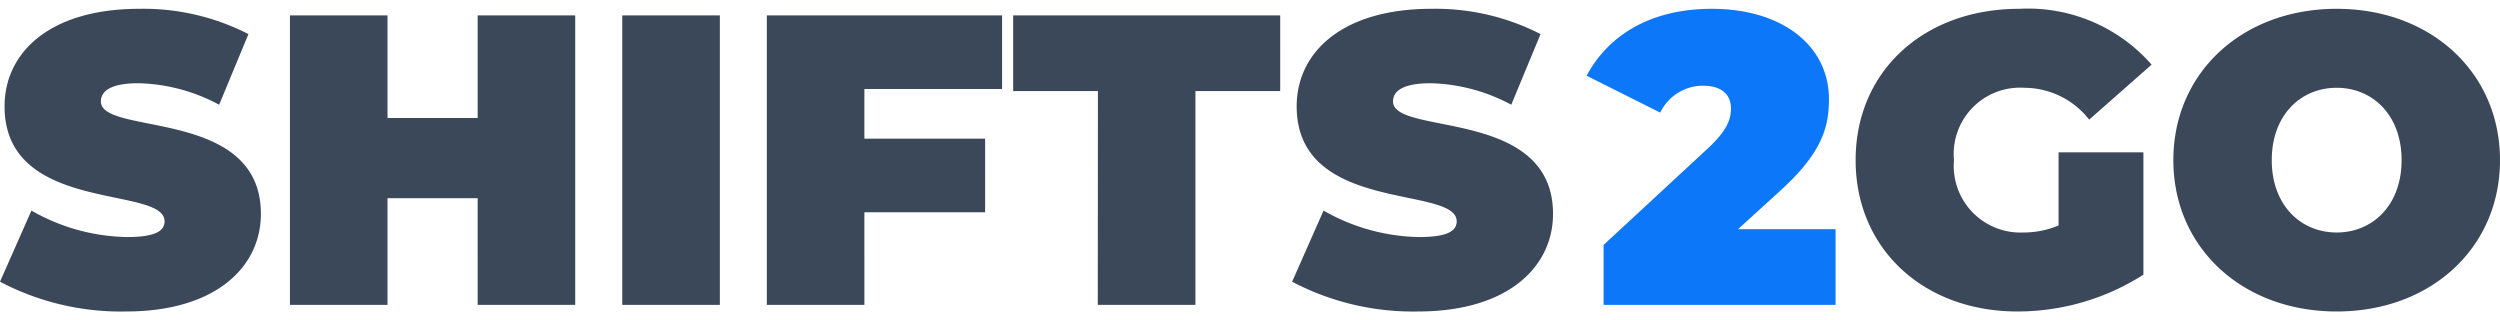
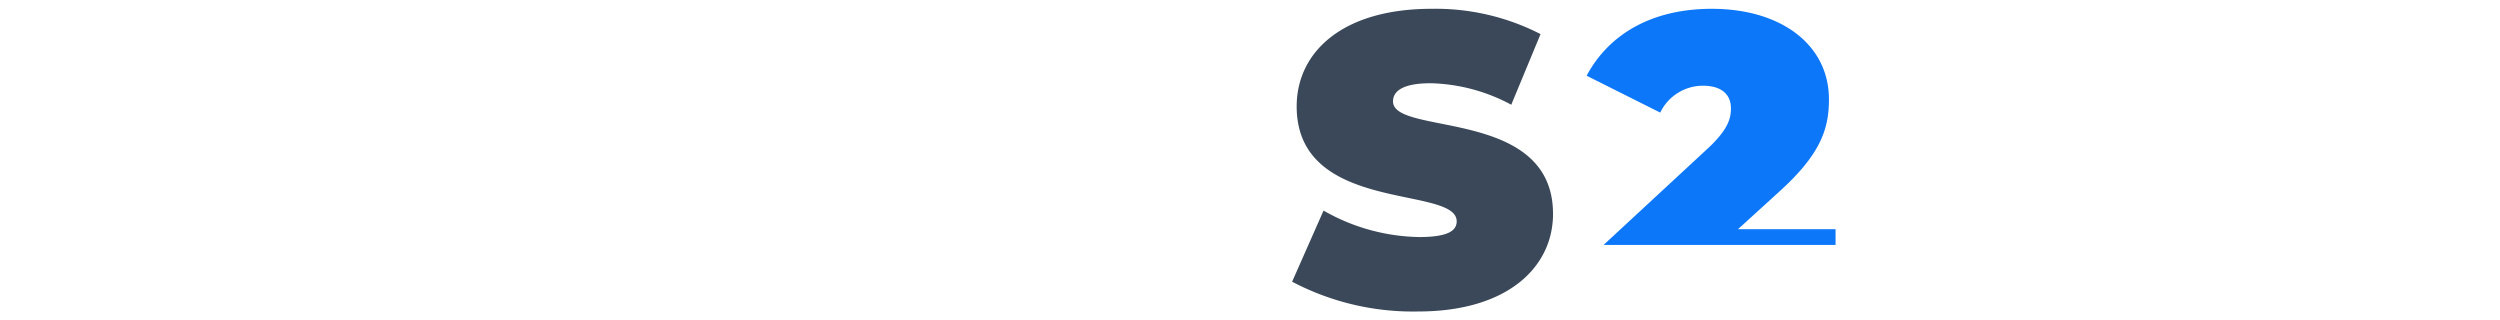
<svg xmlns="http://www.w3.org/2000/svg" width="281" height="36" viewBox="0 0 145.11 17.568">
  <g id="logo-regular_2" transform="translate(17.688 -0.816)">
-     <path id="Path_52033" data-name="Path 52033" d="M-10.368,18.384c5.208,0,7.824-2.592,7.824-5.664,0-6.192-9.288-4.512-9.288-6.528,0-.576.528-1.056,2.184-1.056a10.364,10.364,0,0,1,4.68,1.248l1.7-4.1A13.336,13.336,0,0,0-9.6.816c-5.208,0-7.824,2.544-7.824,5.664,0,6.264,9.288,4.56,9.288,6.672,0,.576-.576.912-2.184.912a11.526,11.526,0,0,1-5.544-1.536l-1.824,4.128A15.054,15.054,0,0,0-10.368,18.384ZM10.037,1.2V7.152H4.805V1.2H-.859V18H4.805V11.808h5.232V18H15.7V1.2ZM18.431,18h5.664V1.2H18.431ZM40.477,5.472V1.2H26.821V18h5.664V12.624h7.008V8.352H32.485V5.472ZM46.032,18H51.7V5.592h4.92V1.2h-15.5V5.592h4.92ZM101.8,13.392a5.273,5.273,0,0,1-2.064.408,3.87,3.87,0,0,1-4.008-4.2,3.852,3.852,0,0,1,4.08-4.2,4.793,4.793,0,0,1,3.768,1.848L107.2,4.056A9.534,9.534,0,0,0,99.52.816c-5.544,0-9.5,3.624-9.5,8.784s3.96,8.784,9.384,8.784a13.573,13.573,0,0,0,7.32-2.136v-7.1H101.8Zm16.142,4.992c5.472,0,9.48-3.7,9.48-8.784S123.414.816,117.942.816s-9.48,3.7-9.48,8.784S112.47,18.384,117.942,18.384Zm0-4.584c-2.088,0-3.768-1.584-3.768-4.2s1.68-4.2,3.768-4.2,3.768,1.584,3.768,4.2S120.03,13.8,117.942,13.8Z" fill="#3b4859" />
    <path id="Path_52039" data-name="Path 52039" d="M-12.368,18.384c5.208,0,7.824-2.592,7.824-5.664,0-6.192-9.288-4.512-9.288-6.528,0-.576.528-1.056,2.184-1.056a10.364,10.364,0,0,1,4.68,1.248l1.7-4.1A13.336,13.336,0,0,0-11.6.816c-5.208,0-7.824,2.544-7.824,5.664,0,6.264,9.288,4.56,9.288,6.672,0,.576-.576.912-2.184.912a11.526,11.526,0,0,1-5.544-1.536l-1.824,4.128A15.054,15.054,0,0,0-12.368,18.384Z" transform="translate(77)" fill="#3b4859" />
-     <path id="Path_52034" data-name="Path 52034" d="M83.191,13.608l2.4-2.184c2.448-2.208,2.88-3.7,2.88-5.352,0-3.192-2.808-5.256-6.792-5.256C78.055.816,75.631,2.4,74.407,4.7L78.679,6.84a2.748,2.748,0,0,1,2.472-1.56c1.08,0,1.632.5,1.632,1.32,0,.576-.168,1.224-1.32,2.3L75.391,14.52V18H88.855V13.608Z" fill="#0c77f8" />
+     <path id="Path_52034" data-name="Path 52034" d="M83.191,13.608l2.4-2.184c2.448-2.208,2.88-3.7,2.88-5.352,0-3.192-2.808-5.256-6.792-5.256C78.055.816,75.631,2.4,74.407,4.7L78.679,6.84a2.748,2.748,0,0,1,2.472-1.56c1.08,0,1.632.5,1.632,1.32,0,.576-.168,1.224-1.32,2.3L75.391,14.52H88.855V13.608Z" fill="#0c77f8" />
  </g>
</svg>